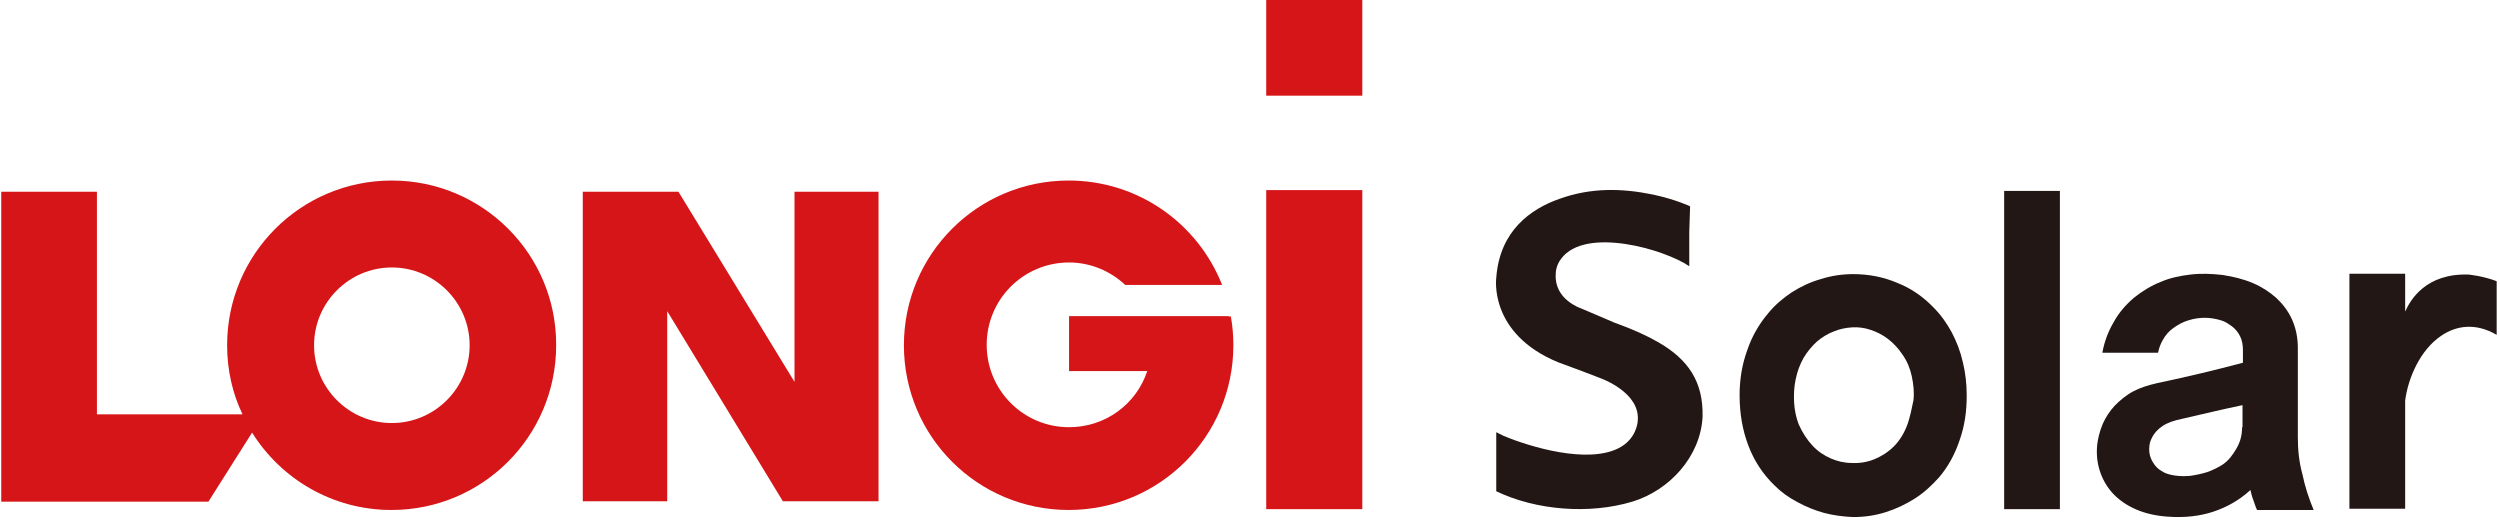
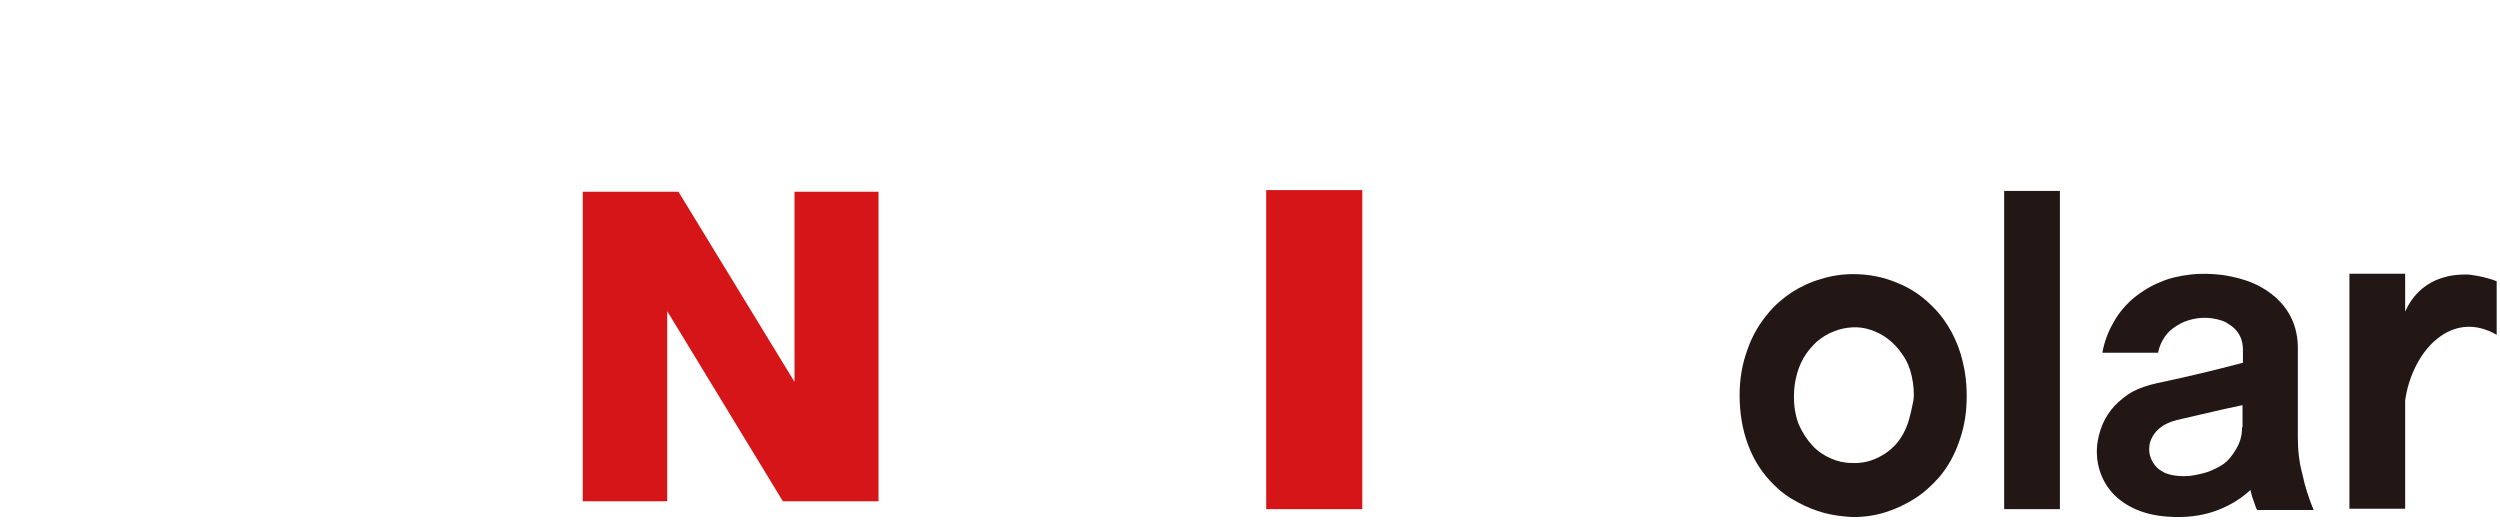
<svg xmlns="http://www.w3.org/2000/svg" fill="none" height="125" viewBox="0 0 601 125" width="601">
  <g fill="#d61518">
-     <path clip-rule="evenodd" d="m94.2 43.399c-21.9 0-39.6 17.7-39.6 39.6 0 6 1.3 11.6 3.7 16.6h-35v-53.5h-23v53.5 21h23 26.8l10.5-16.6c7 11.2 19.4 18.6 33.5 18.6 21.9 0 39.6-17.7 39.6-39.6.1-21.9-17.7-39.6-39.5-39.6zm0 58.3c-10.3 0-18.7-8.4-18.7-18.7s8.4-18.7 18.7-18.7 18.7 8.4 18.7 18.7-8.4 18.7-18.7 18.7z" fill-rule="evenodd" />
    <path clip-rule="evenodd" d="m191 91.799-27.9-45.7h-2.7-17.5-2.8v74.4h20.3v-45.7l27.8 45.7h2.8 17.5 2.7v-74.4h-20.2z" fill-rule="evenodd" />
-     <path clip-rule="evenodd" d="m295.4 75.999h-19.8-18.6v13.2h18.8c-2.6 7.9-10 13.5-18.8 13.5-11 0-19.8-8.9-19.8-19.8 0-11 8.9-19.8 19.8-19.8 5.2 0 10 2.1 13.5 5.4h23.3c-5.8-14.7-20.1-25.1-36.9-25.1-21.9 0-39.6 17.7-39.6 39.6 0 21.9 17.7 39.6 39.6 39.6s39.6-17.7 39.6-39.6c0-2.4-.2-4.7-.6-6.9h-.5z" fill-rule="evenodd" />
-     <path d="m327.5-.001h-23.1v23h23.1z" />
    <path d="m327.5 45.699h-23.1v76.7h23.1z" />
  </g>
-   <path clip-rule="evenodd" d="m398.7 82.299c-2.6-1.5-6-3.1-10.5-4.7l-8.2-3.5s-6.4-2.1-6-8.2c0 0-.1-1.9 1.3-3.7 5.8-7.8 24.8-2.3 30.8 1.8v-8.2l.2-6.2s-3.3-1.6-8.8-2.8c-7.7-1.6-15.1-1.7-22.6 1-6.9 2.4-14.4 7.7-15.2 19 0 0-1.9 13.4 14.9 20.3 0 0 6.3 2.3 10.1 3.8 0 0 9.8 3.4 9 10.4 0 0-.2 4.3-4.7 6.5-7.5 3.7-21-.3-27.5-3l-1.8-.9v14.2c9.6 4.6 22.4 5.6 32.7 2.5 8.9-2.7 16.4-10.8 16.9-20.4.2-8.5-3.5-13.8-10.6-17.9z" fill="#221714" fill-rule="evenodd" />
  <path clip-rule="evenodd" d="m552.4 105.099v-21.5c0-2.5-.5-4.8-1.4-6.8s-2.2-3.7-3.8-5.2c-1.6-1.4-3.4-2.6-5.5-3.5-2.3-1-4.8-1.6-7.4-2-2.6-.3-5.2-.4-7.7-.1s-4.9.8-7 1.7c-2.3.9-4.5 2.2-6.5 3.8-2 1.7-3.7 3.6-5 6-1.3 2.2-2.2 4.6-2.7 7.3h13.4c.2-1.1.6-2.1 1.1-3 .7-1.3 1.6-2.3 2.8-3.1 1-.7 2.1-1.3 3.4-1.7s2.6-.6 3.9-.6 2.6.2 3.9.6c1.1.3 1.7.8 2.6 1.4.8.6 1.5 1.4 2 2.4s.7 2.1.7 3.4v3c-6.8 1.8-12.6 3.2-20.6 4.9-2.2.5-4.1 1.1-5.8 2s-3.1 2.1-4.4 3.4c-1.2 1.3-2.2 2.8-2.9 4.4-.8 1.9-1.3 3.9-1.4 5.9-.1 2.1.2 4.1.9 6s1.8 3.7 3.3 5.2c1.4 1.4 3.2 2.6 5.3 3.5s4.6 1.5 7.5 1.7c4 .3 7.7-.1 11-1.2s6.3-2.8 8.9-5.2c.2.8.4 1.7.7 2.4.3.8.5 1.6.9 2.4h13.6c-1.2-2.9-2.1-5.7-2.7-8.6-.8-2.9-1.1-5.8-1.1-8.9zm-13.4-2.4c0 2-.5 3.7-1.4 5.2s-1.8 2.8-3.3 3.8c-1.1.7-2.3 1.3-3.7 1.8-1.3.4-2.7.7-4.1.9-1.4.1-2.4.1-3.8-.1-1.2-.2-2.3-.5-3.1-1.1-.9-.5-1.5-1.2-2-2s-.8-1.6-.9-2.5c-.1-1.1 0-2.3.6-3.4.5-1.1 1.4-2.1 2.6-2.9s2.7-1.3 4.6-1.7c5.8-1.3 8.8-2.1 14.6-3.3v5.3z" fill="#221714" fill-rule="evenodd" />
  <path clip-rule="evenodd" d="m469.2 79.899c-1.2-2.2-2.6-4.2-4.4-6-2.5-2.6-5.4-4.6-8.7-5.9-3.3-1.4-6.8-2.1-10.6-2.1-2.7 0-5.3.4-7.8 1.2-2.5.7-4.8 1.8-7 3.2-2.1 1.4-4.1 3.1-5.7 5.1-2.2 2.6-3.9 5.6-5 8.9-1.2 3.3-1.8 6.9-1.8 10.7 0 4.4.7 8.4 2.1 12.1s3.5 6.9 6.3 9.6c1.6 1.6 3.4 2.9 5.5 4 2 1.1 4.2 2 6.4 2.6 2.3.6 4.6.9 7 1 2.8 0 5.4-.4 7.9-1.2s4.8-1.9 7-3.3 4.1-3.2 5.8-5.1c2.2-2.6 3.8-5.6 4.9-8.9 1.2-3.4 1.7-6.9 1.7-10.7 0-2.8-.3-5.4-.9-7.9-.6-2.7-1.5-5-2.7-7.3zm-10.6 22c-.8 2.2-1.9 4-3.3 5.4s-3 2.4-4.7 3.1-3.6 1-5.4.9c-1.8 0-3.5-.4-5.1-1.1s-3.1-1.7-4.4-3.1-2.4-3.1-3.3-5.1c-.6-1.6-1-3.4-1.1-5.3s0-3.8.4-5.6c.4-1.9 1-3.5 1.9-5.1.9-1.5 2-2.8 3.2-3.9 1.2-1 2.6-1.9 4-2.4 1.4-.6 2.9-.9 4.4-1s3 .1 4.5.6 2.9 1.2 4.2 2.2 2.5 2.3 3.5 3.8c1.1 1.6 1.8 3.3 2.2 5.2s.6 3.8.4 5.7c-.4 2-.8 3.9-1.4 5.7z" fill="#221714" fill-rule="evenodd" />
  <path d="m495.2 45.899h-13.4v76.5h13.4z" fill="#221714" />
  <path clip-rule="evenodd" d="m593.4 65.999c-10.2-.3-13.9 6-15.2 8.9v-9.1h-13.4v56.5h13.4v-26c.7-5.4 3.6-12.2 8.7-15.6 3.5-2.4 8.2-3.2 13.3-.2v-12.9c-3.4-1.3-6.8-1.6-6.8-1.6z" fill="#221714" fill-rule="evenodd" />
</svg>